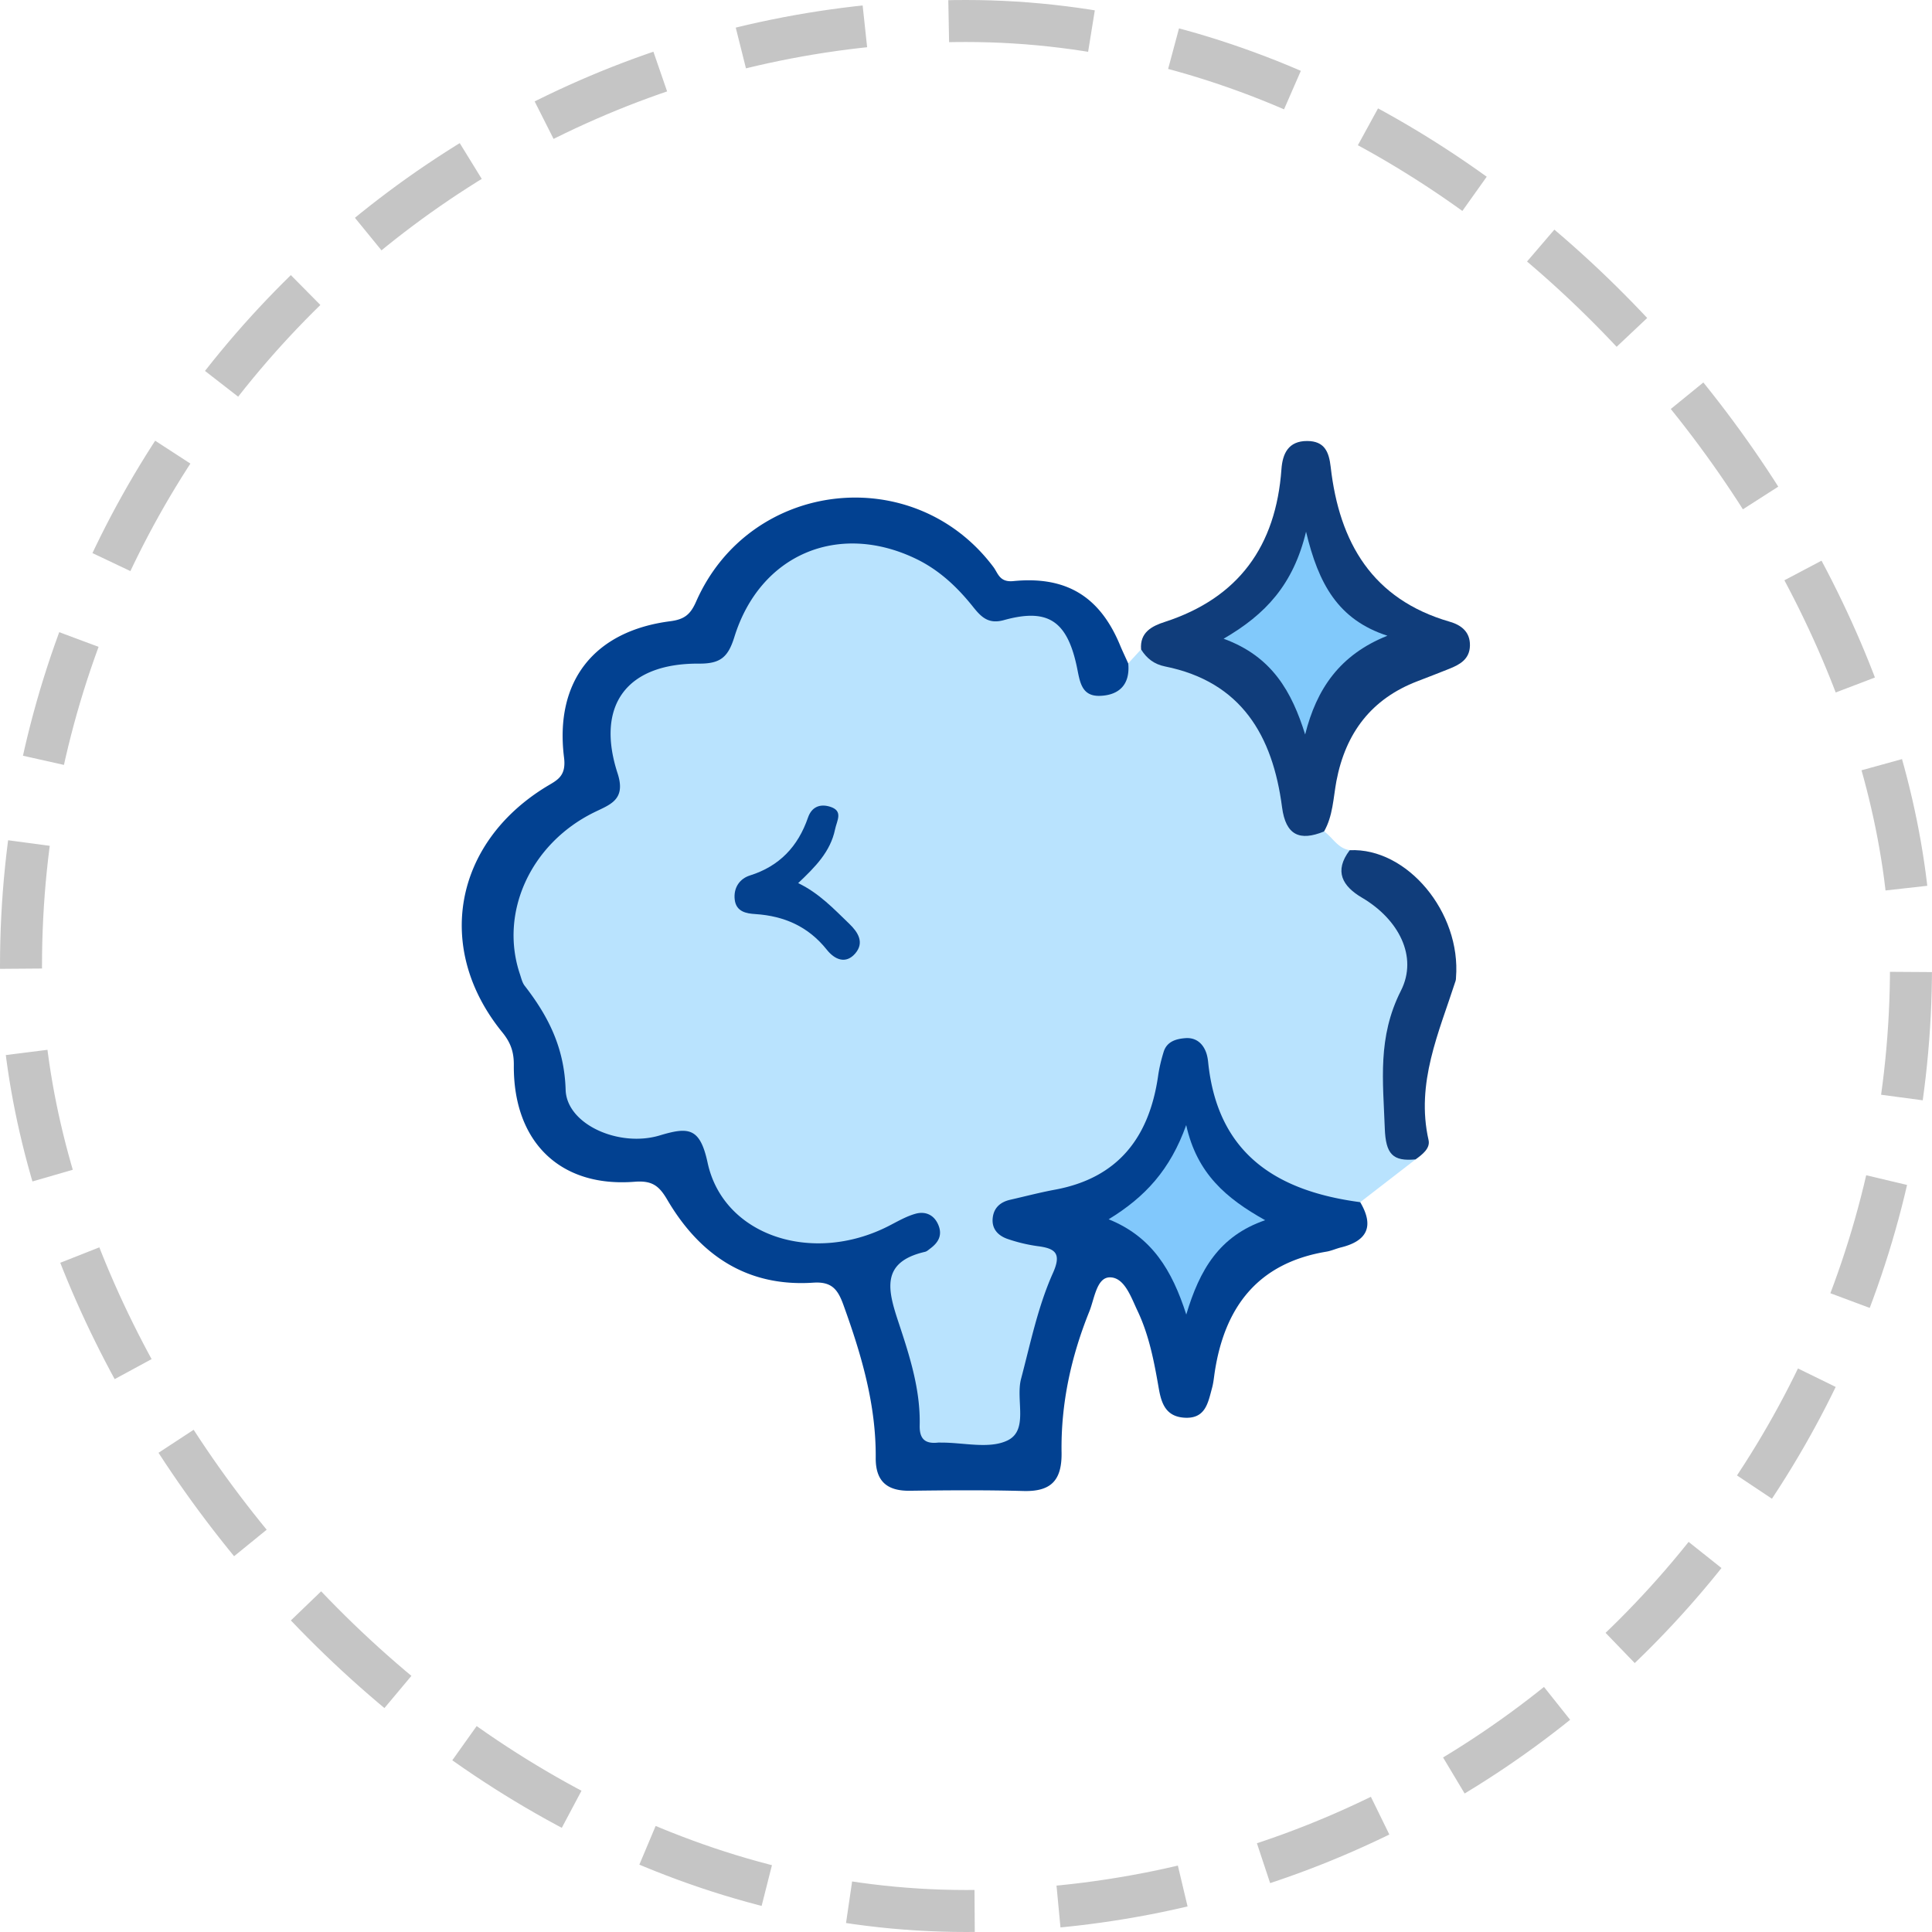
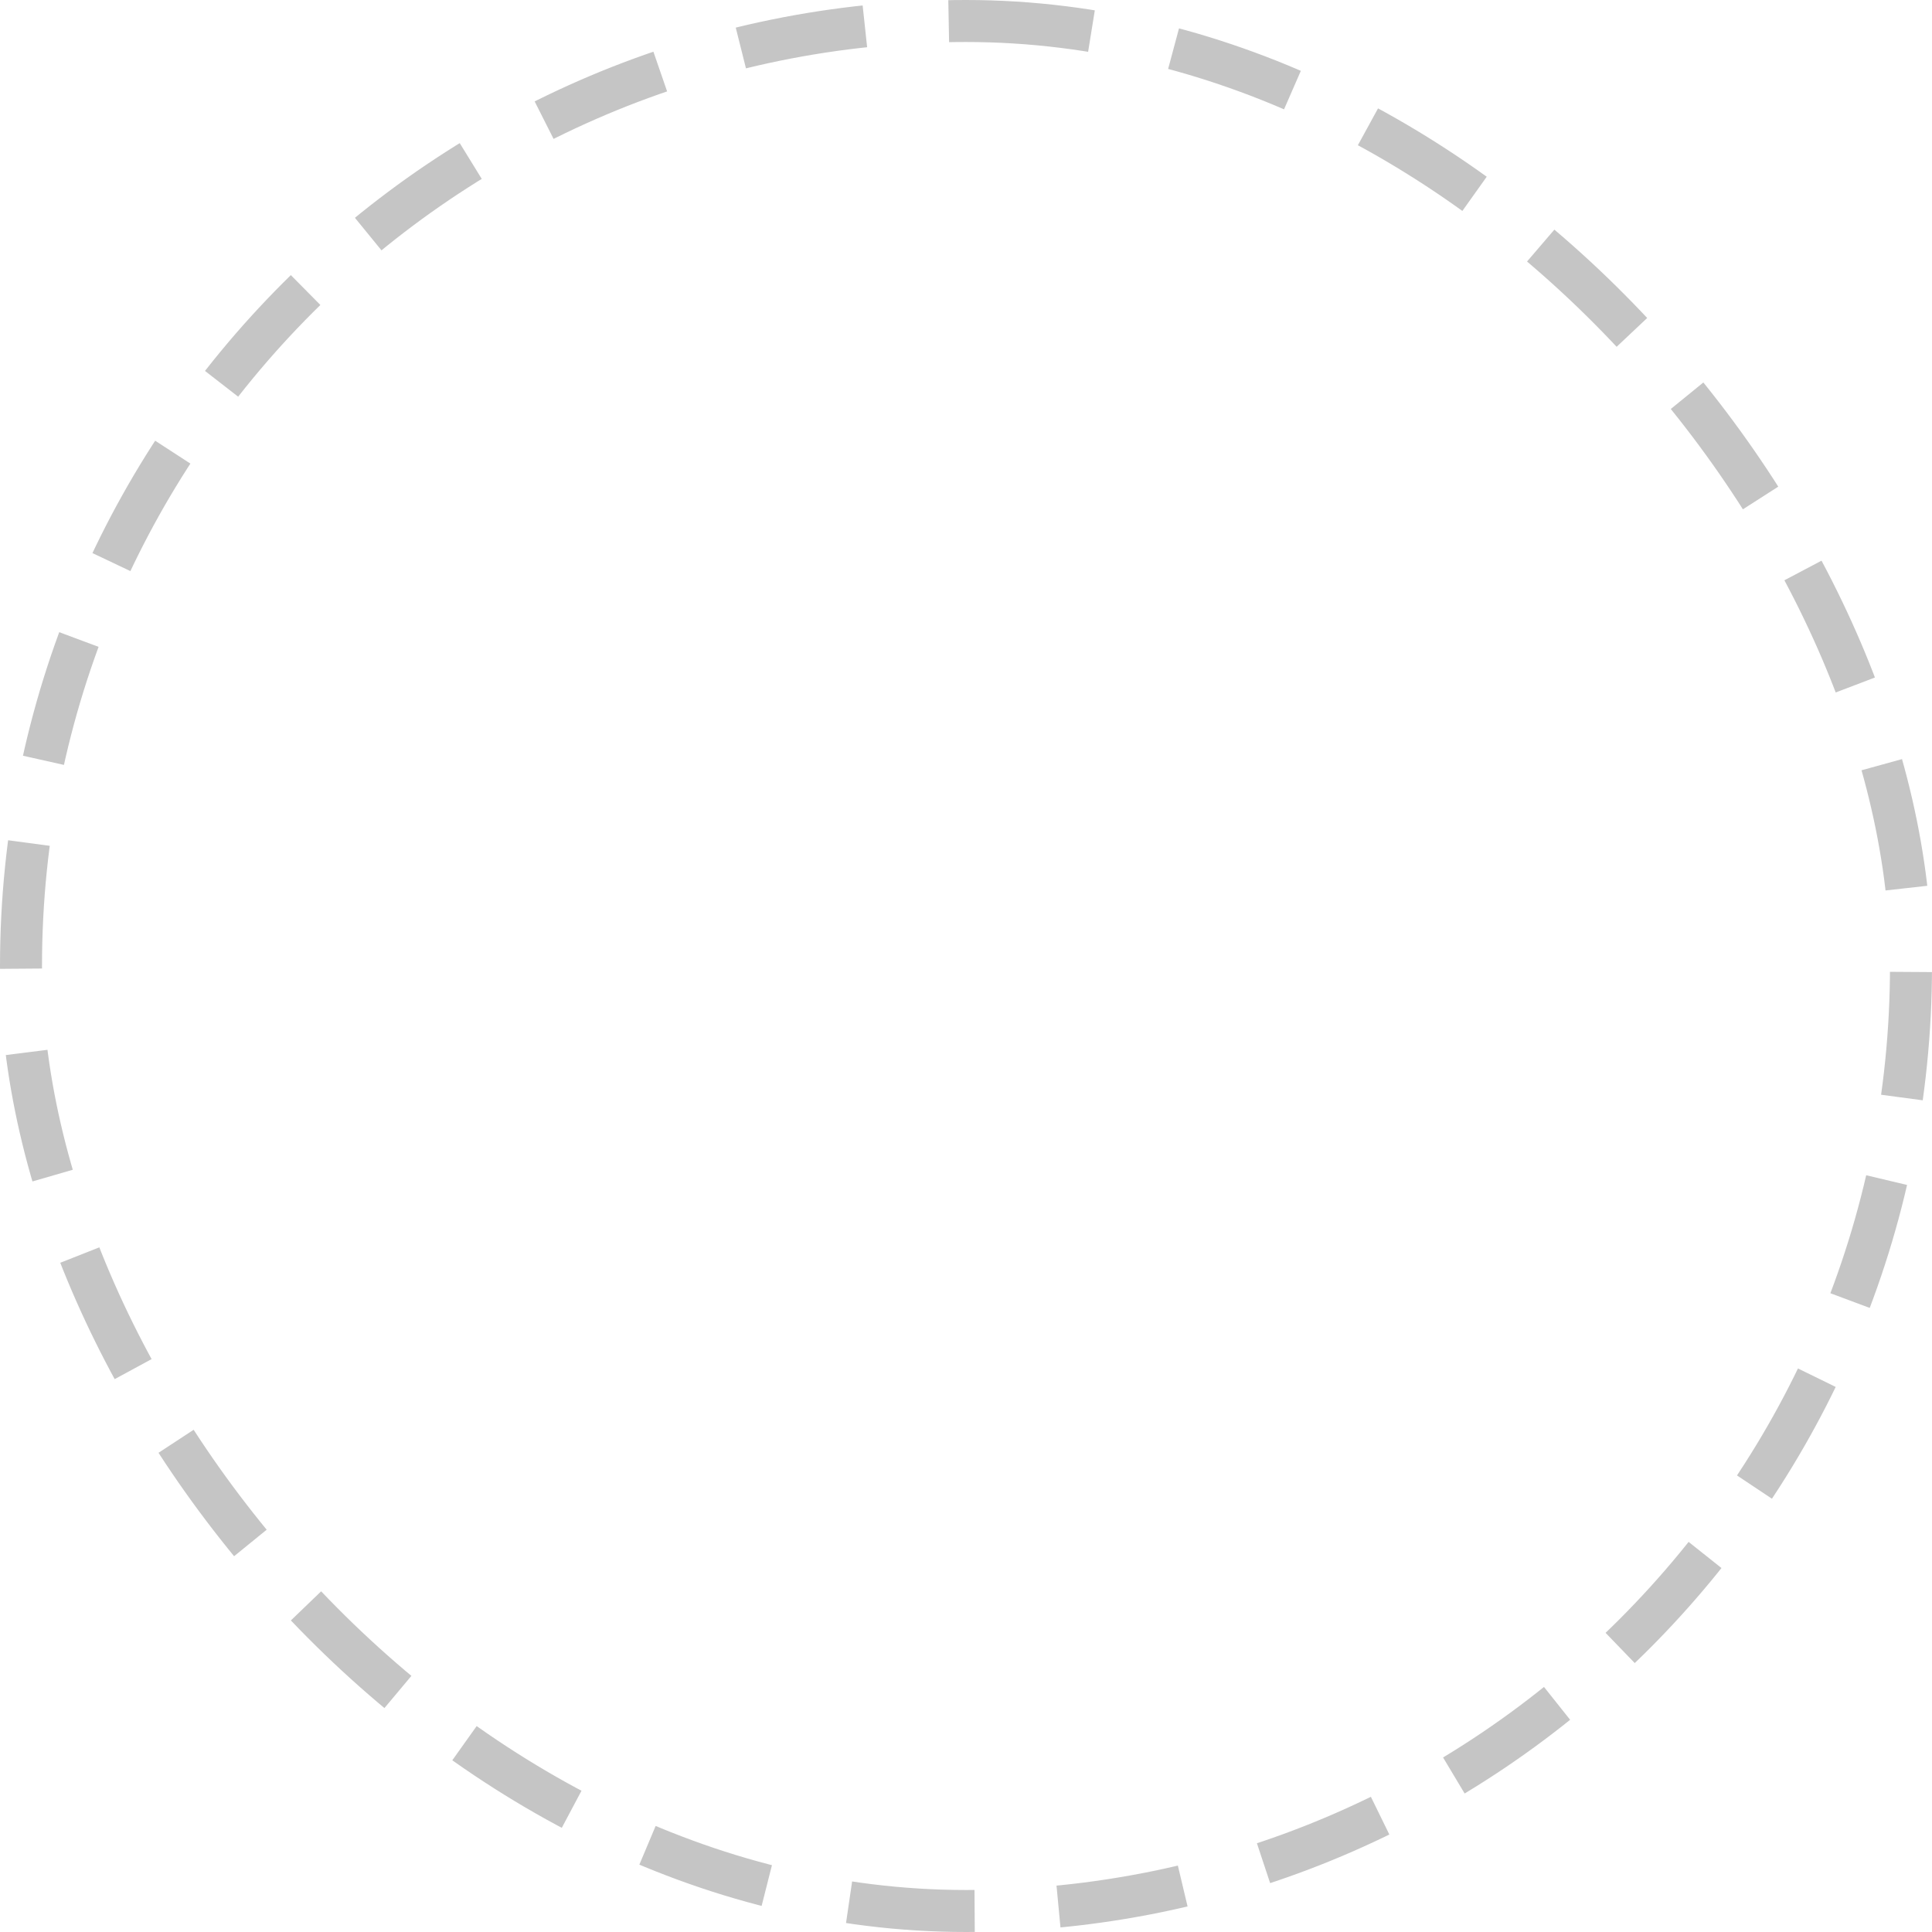
<svg xmlns="http://www.w3.org/2000/svg" width="92" height="92" fill="none">
  <rect width="90" height="90" x="1" y="1" stroke="#C5C5C5" stroke-dasharray="6 4" stroke-width="2" rx="45" />
  <g clip-path="url(#a)">
    <path fill="#B9E3FE" d="M67.41 55.209q-1.317 1.017-2.632 2.034c-1.97.562-5.272-.904-6.38-2.835-.59-1.03-.915-2.158-1.234-3.294-.114-.404-.187-.963-.754-.94-.529.024-.61.557-.757.966-.05.139-.082.283-.105.427-.51 3.135-2.351 4.937-5.406 5.602-.723.156-1.898.045-2 .869-.109.871 1.087.712 1.701 1.01.684.33.991.786.734 1.519-.845 2.41-1.403 4.875-1.836 7.404-.322 1.866-2.129 1.018-3.315 1.145-.93.097-1.977.026-2.065-1.28-.122-1.885-.658-3.663-1.198-5.444-.369-1.21-.281-2.223 1.032-2.826.365-.168.962-.427.675-.922-.26-.453-.801-.091-1.187.065-1.83.745-3.64 1.325-5.66.618-1.848-.645-3.135-1.804-3.702-3.656-.319-1.042-.728-1.37-1.862-1.14-2.816.572-4.857-1.039-5.12-3.9a4 4 0 0 0-.766-2.029c-2.54-3.568-1.801-7.645 1.93-9.977 1.137-.71 1.482-1.363 1.225-2.708-.5-2.62.98-4.454 3.736-4.693 1.228-.106 1.801-.594 2.386-1.684 2.547-4.769 6.646-5.62 10.944-1.893.927.804 1.664 1.467 3.029 1.255 1.438-.224 2.152.897 2.672 2.075.772 1.743.766 1.746 2.228.615l.614-.67c3.848.759 6.5 2.787 7.044 6.917.143 1.093.833 1.437 1.666 1.75.415.285.655.815 1.222.891.176.872.483 1.602 1.255 2.2 1.918 1.483 2.324 3.83 1.178 6.037-.924 1.799-.57 5.058.707 6.492" />
-     <path fill="#024191" d="M53.726 31.595c.094.983-.415 1.502-1.327 1.54-.927.041-.977-.707-1.126-1.407-.468-2.182-1.392-2.774-3.465-2.2-.728.204-1.073-.132-1.462-.618-.766-.962-1.637-1.784-2.774-2.322-3.67-1.74-7.377-.186-8.6 3.738-.3.966-.66 1.281-1.683 1.275-3.442-.023-4.936 1.981-3.88 5.226.418 1.286-.386 1.49-1.16 1.878-3 1.498-4.48 4.775-3.486 7.698.061.186.108.392.222.539 1.132 1.46 1.889 2.953 1.95 4.955.05 1.648 2.544 2.752 4.477 2.172 1.371-.412 1.92-.388 2.283 1.296.749 3.482 4.974 4.86 8.59 3.032.43-.218.857-.474 1.313-.6.447-.124.869.032 1.079.52.213.495.012.848-.38 1.137-.079.059-.158.135-.246.156-2.152.494-1.766 1.852-1.251 3.4.52 1.57 1.035 3.174.994 4.866-.015.657.269.887.874.819.047-.006.097 0 .146 0 1.07-.006 2.304.32 3.17-.106 1.006-.495.374-1.925.637-2.926.45-1.702.801-3.439 1.52-5.046.425-.948.097-1.172-.74-1.278a7.6 7.6 0 0 1-1.411-.338c-.442-.15-.766-.463-.72-.98.044-.501.36-.781.837-.89.71-.162 1.415-.347 2.131-.48 3.006-.556 4.488-2.49 4.91-5.417.055-.385.148-.768.262-1.139.152-.506.603-.627 1.041-.66.486-.035.828.236.991.704.047.139.073.286.088.43.444 4.392 3.28 6.153 7.242 6.677.673 1.142.34 1.846-.918 2.155-.237.059-.462.165-.699.203-3.25.542-4.844 2.626-5.315 5.764-.035.242-.059.489-.123.724-.193.707-.31 1.49-1.336 1.416-.889-.064-1.085-.72-1.205-1.416-.219-1.257-.456-2.508-1.005-3.665-.31-.65-.623-1.607-1.325-1.601-.626.006-.728 1.015-.973 1.625-.869 2.152-1.36 4.398-1.322 6.72.02 1.343-.518 1.864-1.819 1.829-1.8-.05-3.602-.035-5.403-.012-1.087.015-1.637-.45-1.628-1.569.02-2.54-.685-4.922-1.538-7.28-.263-.728-.547-1.119-1.433-1.06-3.149.212-5.403-1.304-6.956-3.95-.389-.663-.719-.922-1.558-.855-3.553.28-5.777-1.907-5.748-5.552.006-.624-.146-1.072-.553-1.57-3.222-3.962-2.315-8.972 2.067-11.672.515-.318.994-.48.877-1.407-.456-3.645 1.439-6.026 5.061-6.491.688-.089.965-.336 1.231-.94 2.559-5.805 10.36-6.694 14.152-1.645.228.303.289.739.953.674 2.57-.253 4.16.777 5.11 3.126.117.271.243.533.36.798" />
    <path fill="#103D7B" d="M63.05 39.594c-1.155.471-1.824.188-2-1.154-.444-3.41-1.938-5.976-5.578-6.706-.51-.103-.869-.38-1.135-.81-.067-.821.53-1.116 1.132-1.31 3.517-1.145 5.289-3.612 5.552-7.271.053-.734.322-1.346 1.225-1.343.83.003 1.038.518 1.12 1.236.41 3.604 1.985 6.304 5.67 7.37.537.155.973.476.961 1.133-.012.656-.485.912-1 1.115q-.745.297-1.494.583c-2.199.84-3.427 2.464-3.865 4.76-.15.807-.164 1.655-.588 2.397M67.41 55.209c-1.088.103-1.424-.248-1.468-1.481-.08-2.246-.357-4.33.769-6.553.824-1.625-.114-3.406-1.854-4.428-.927-.545-1.348-1.257-.585-2.261 2.731-.132 5.31 2.959 5.061 6.07-.002.048-.002.1-.017.145-.795 2.464-1.904 4.869-1.29 7.586.091.395-.295.69-.617.922" />
    <path fill="#04418E" d="M38.008 42.052c1.006.486 1.698 1.23 2.43 1.934.418.4.73.89.298 1.405-.46.547-.997.297-1.363-.165-.883-1.107-2.026-1.608-3.406-1.699-.41-.026-.91-.1-.98-.686-.067-.574.243-1 .72-1.151 1.415-.444 2.295-1.384 2.769-2.758.178-.516.578-.663 1.046-.519.652.2.328.663.243 1.08-.22 1.064-.941 1.788-1.757 2.56" />
    <path fill="#81C8FC" d="M56.49 62.598c-.68-2.114-1.635-3.703-3.697-4.537 1.737-1.06 2.933-2.358 3.693-4.486.509 2.31 1.907 3.494 3.76 4.53-2.184.751-3.12 2.356-3.757 4.493" />
    <path fill="#81C9FB" d="M58.267 30.415c1.997-1.157 3.318-2.573 3.926-5.096.594 2.493 1.527 4.189 3.874 4.954-2.274.907-3.376 2.538-3.917 4.702-.635-2.031-1.568-3.715-3.883-4.56" />
  </g>
  <defs>
    <clipPath id="a">
-       <path fill="#fff" d="M22 21h48v50H22z" />
-     </clipPath>
+       </clipPath>
  </defs>
</svg>